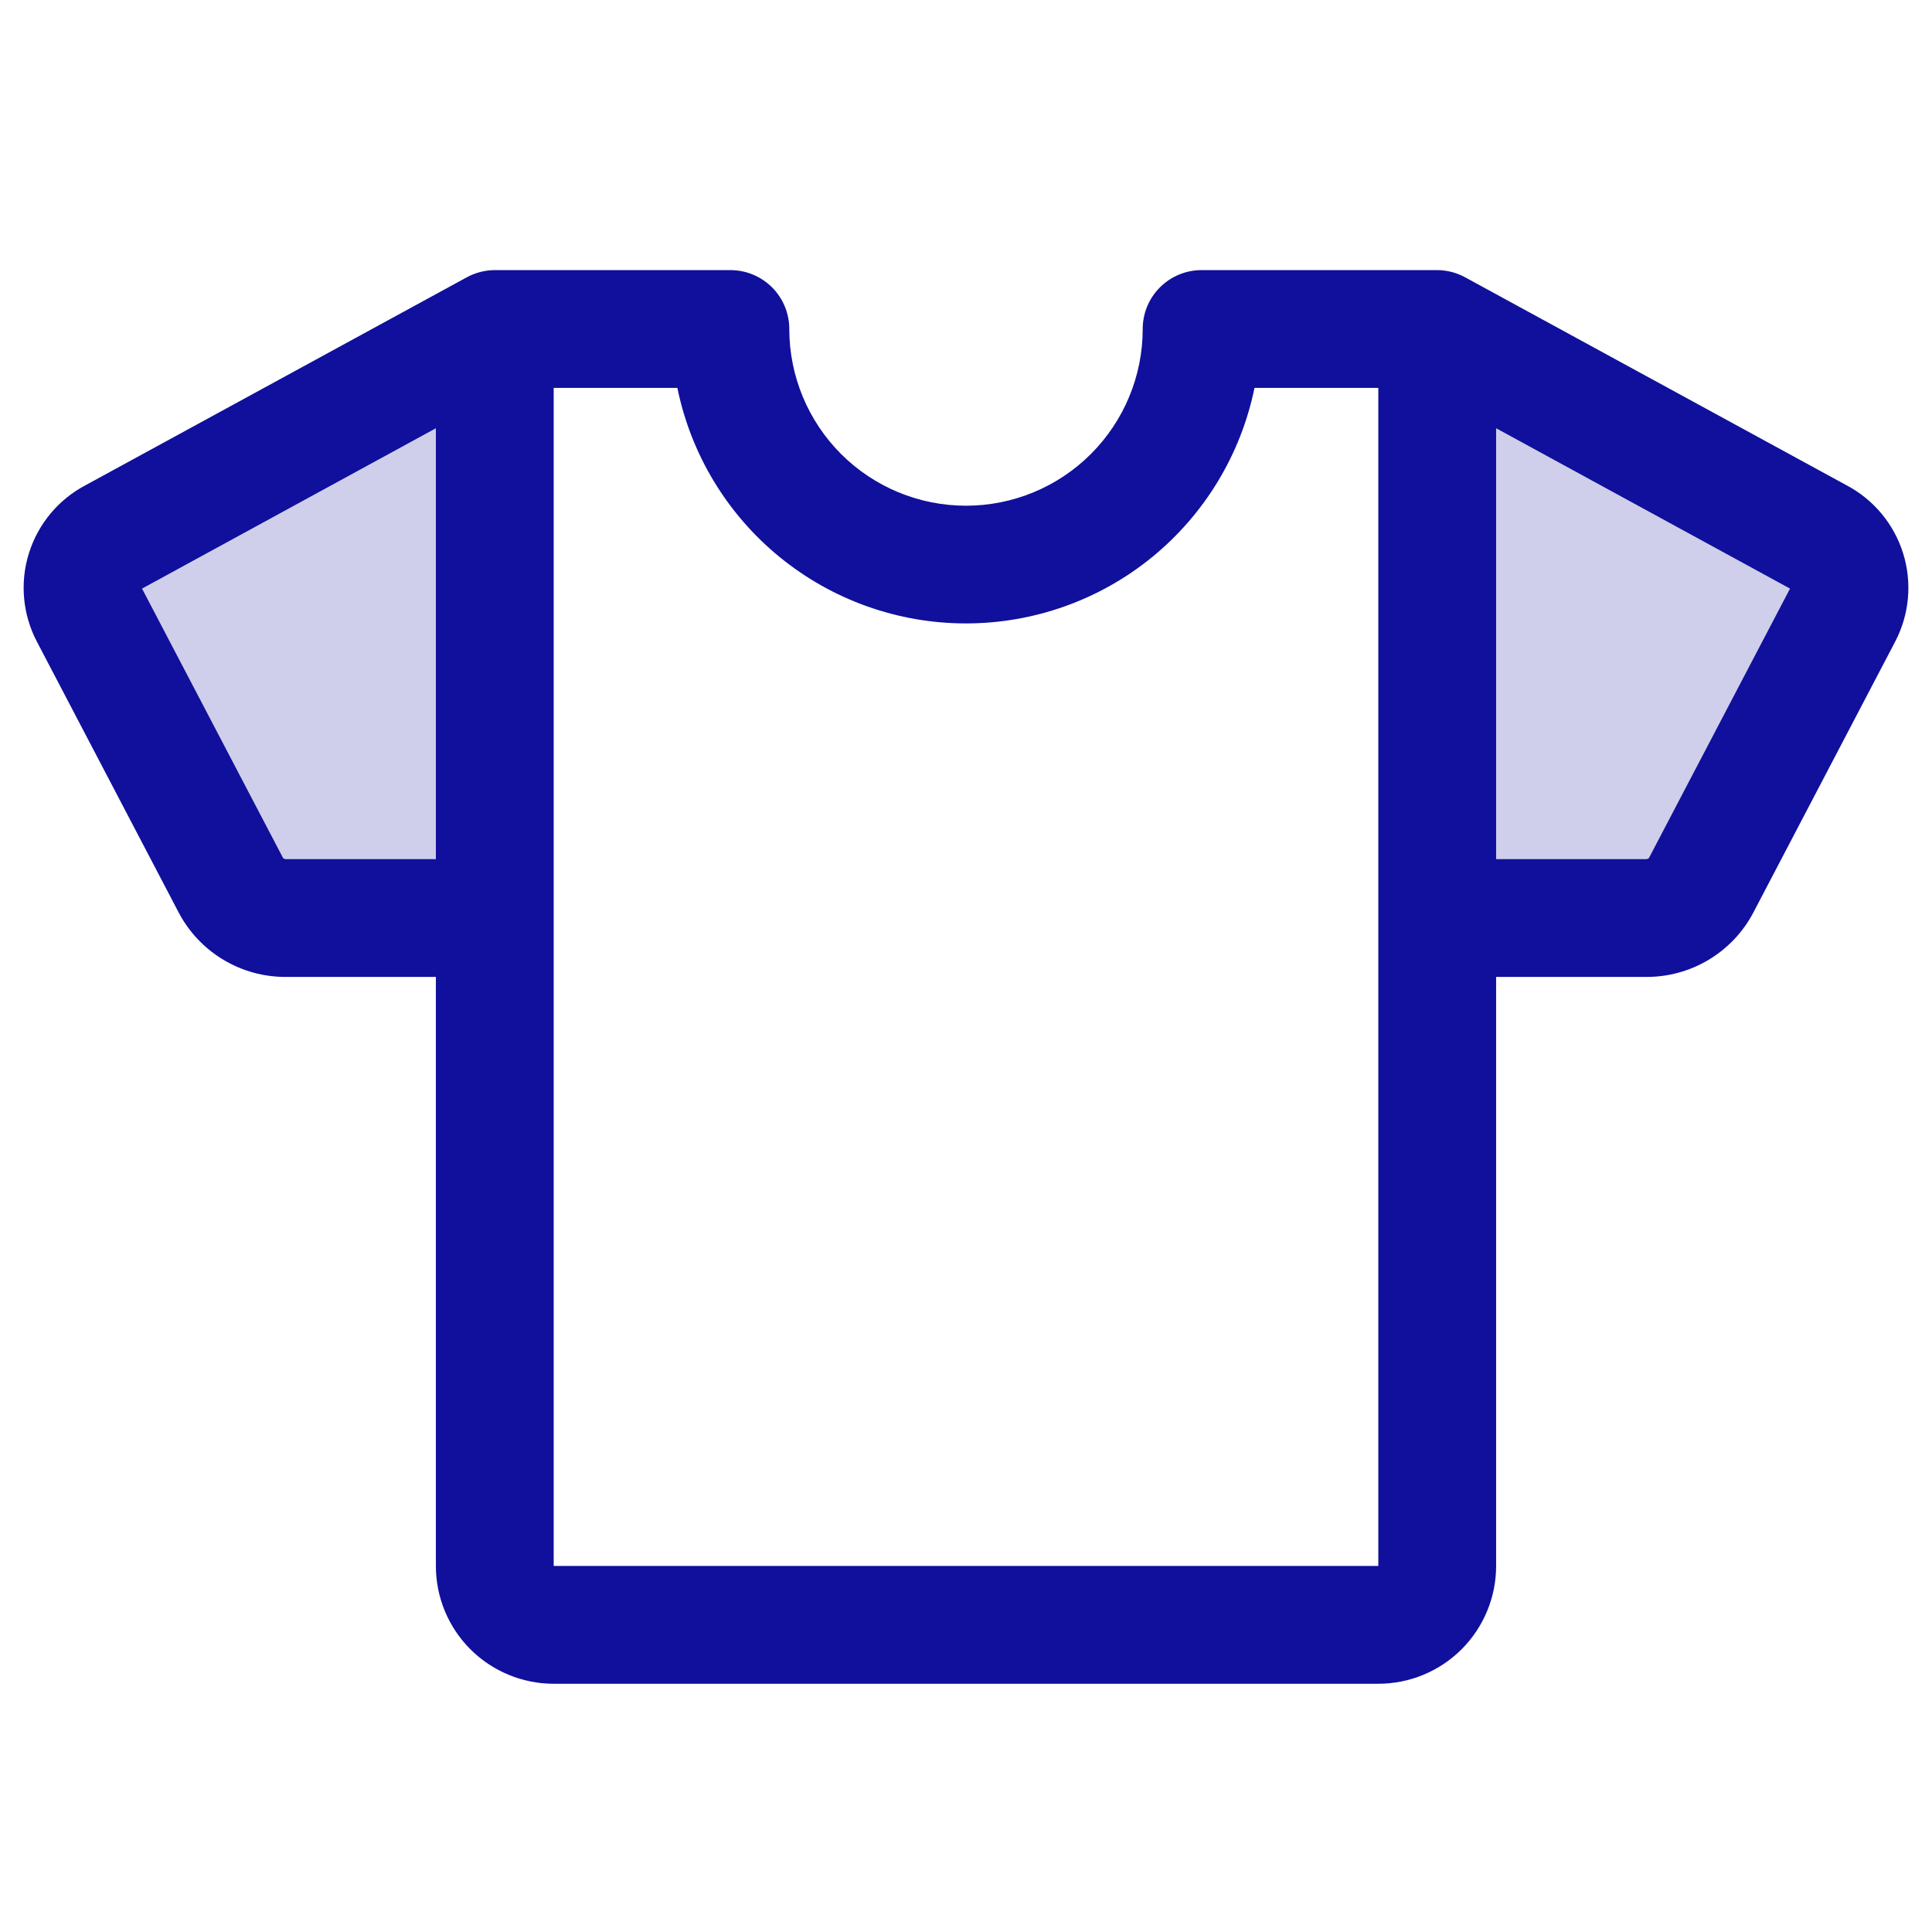
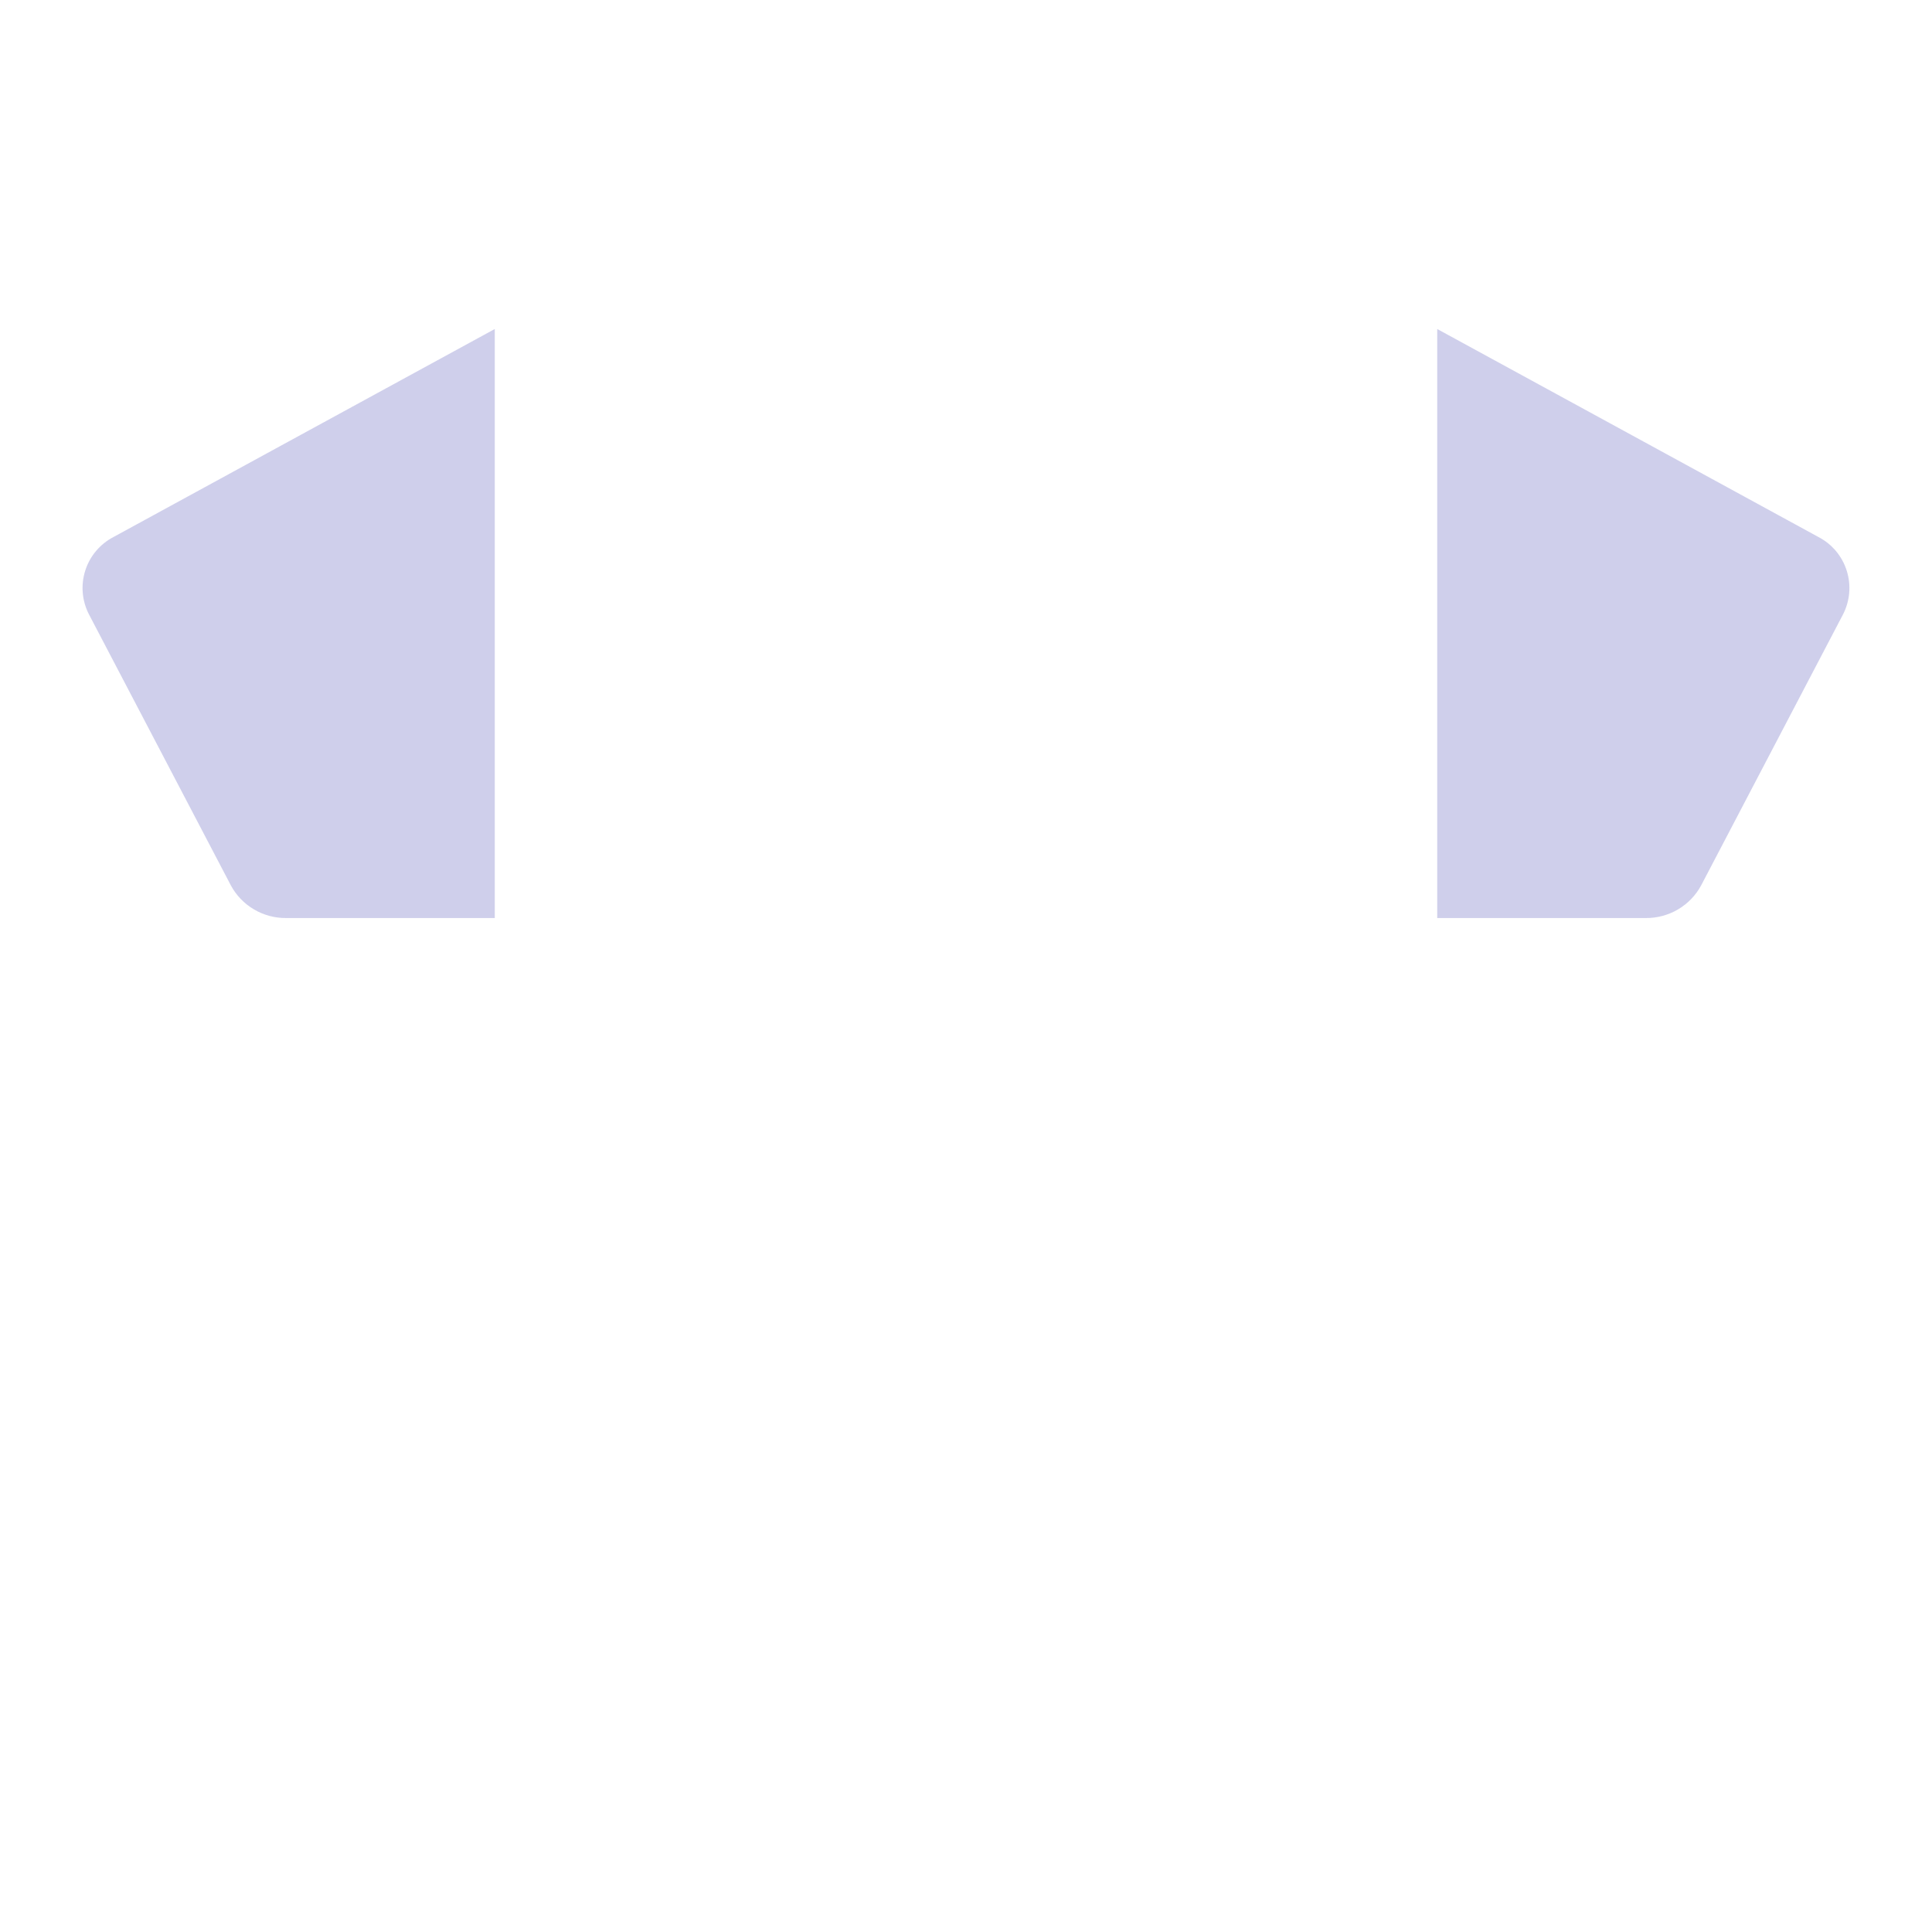
<svg xmlns="http://www.w3.org/2000/svg" width="41" height="41" viewBox="0 0 41 41" fill="none">
  <path opacity="0.2" d="M39.111 13.04L36.1 18.791C35.986 19.002 35.816 19.178 35.61 19.299C35.403 19.421 35.167 19.484 34.928 19.482H30.5V6.982L38.59 11.396C38.877 11.545 39.093 11.802 39.19 12.11C39.288 12.418 39.259 12.753 39.111 13.04ZM1.889 13.04L4.9 18.791C5.014 19.002 5.183 19.178 5.39 19.299C5.596 19.421 5.832 19.484 6.071 19.482H10.5V6.982L2.409 11.396C2.122 11.545 1.906 11.802 1.809 12.11C1.711 12.418 1.74 12.753 1.889 13.04Z" fill="#10109C" />
-   <path d="M39.186 10.298L31.098 5.888C30.915 5.787 30.709 5.733 30.5 5.732H25.5C25.168 5.732 24.85 5.864 24.616 6.098C24.381 6.332 24.25 6.65 24.25 6.982C24.25 7.976 23.855 8.93 23.151 9.634C22.448 10.337 21.494 10.732 20.5 10.732C19.505 10.732 18.551 10.337 17.848 9.634C17.145 8.93 16.75 7.976 16.75 6.982C16.75 6.65 16.618 6.332 16.384 6.098C16.149 5.864 15.831 5.732 15.5 5.732H10.5C10.29 5.733 10.084 5.787 9.9 5.888L1.814 10.298C1.237 10.602 0.805 11.123 0.612 11.746C0.419 12.368 0.481 13.042 0.784 13.619L3.795 19.371C4.014 19.785 4.342 20.13 4.744 20.37C5.146 20.61 5.605 20.735 6.073 20.732H9.25V33.232C9.25 33.895 9.513 34.531 9.982 35C10.451 35.468 11.087 35.732 11.75 35.732H29.25C29.913 35.732 30.549 35.468 31.018 35C31.486 34.531 31.75 33.895 31.75 33.232V20.732H34.928C35.396 20.735 35.856 20.61 36.257 20.37C36.659 20.13 36.987 19.785 37.206 19.371L40.217 13.619C40.52 13.042 40.581 12.368 40.388 11.745C40.195 11.123 39.762 10.602 39.186 10.298ZM6.073 18.232C6.05 18.233 6.027 18.226 6.009 18.212L3.014 12.491L9.25 9.088V18.232H6.073ZM29.25 33.232H11.75V8.232H14.375C14.663 9.643 15.43 10.911 16.546 11.822C17.662 12.733 19.058 13.23 20.498 13.23C21.939 13.23 23.335 12.733 24.451 11.822C25.566 10.911 26.333 9.643 26.622 8.232H29.25V33.232ZM34.992 18.21C34.983 18.218 34.973 18.224 34.962 18.228C34.951 18.231 34.94 18.233 34.928 18.232H31.75V9.088L37.987 12.491L34.992 18.21Z" fill="#10109C" />
</svg>